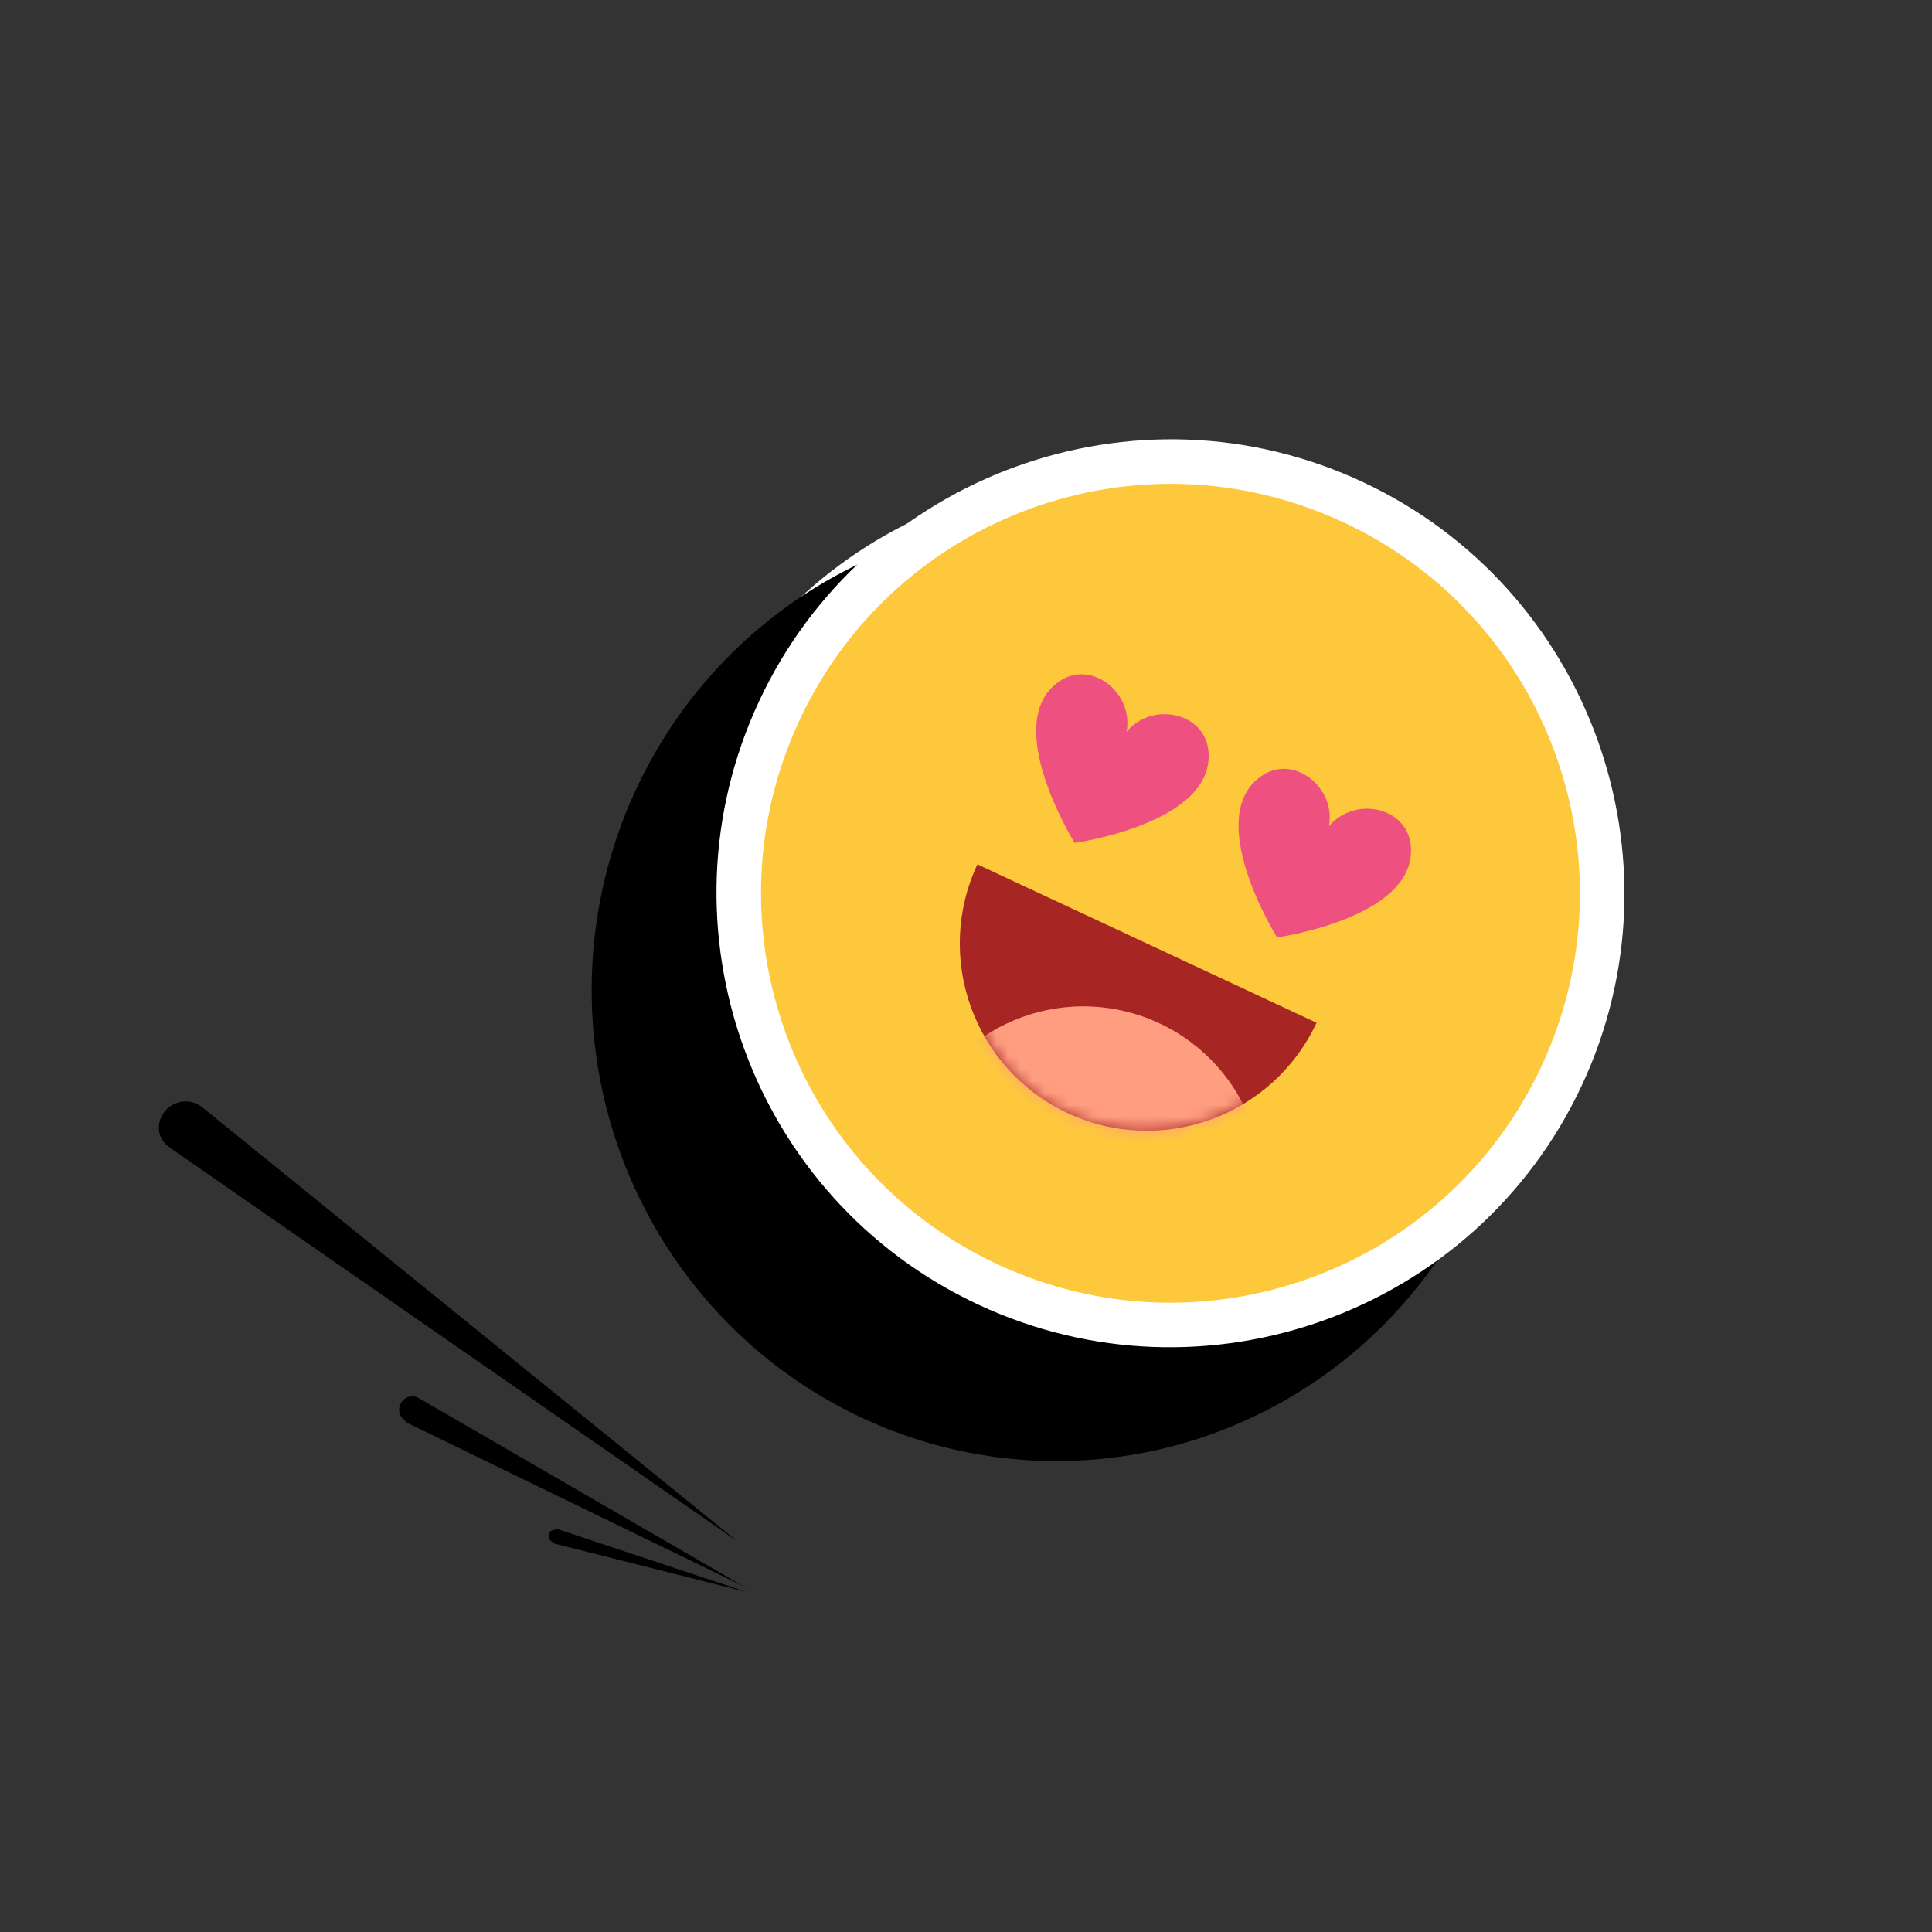
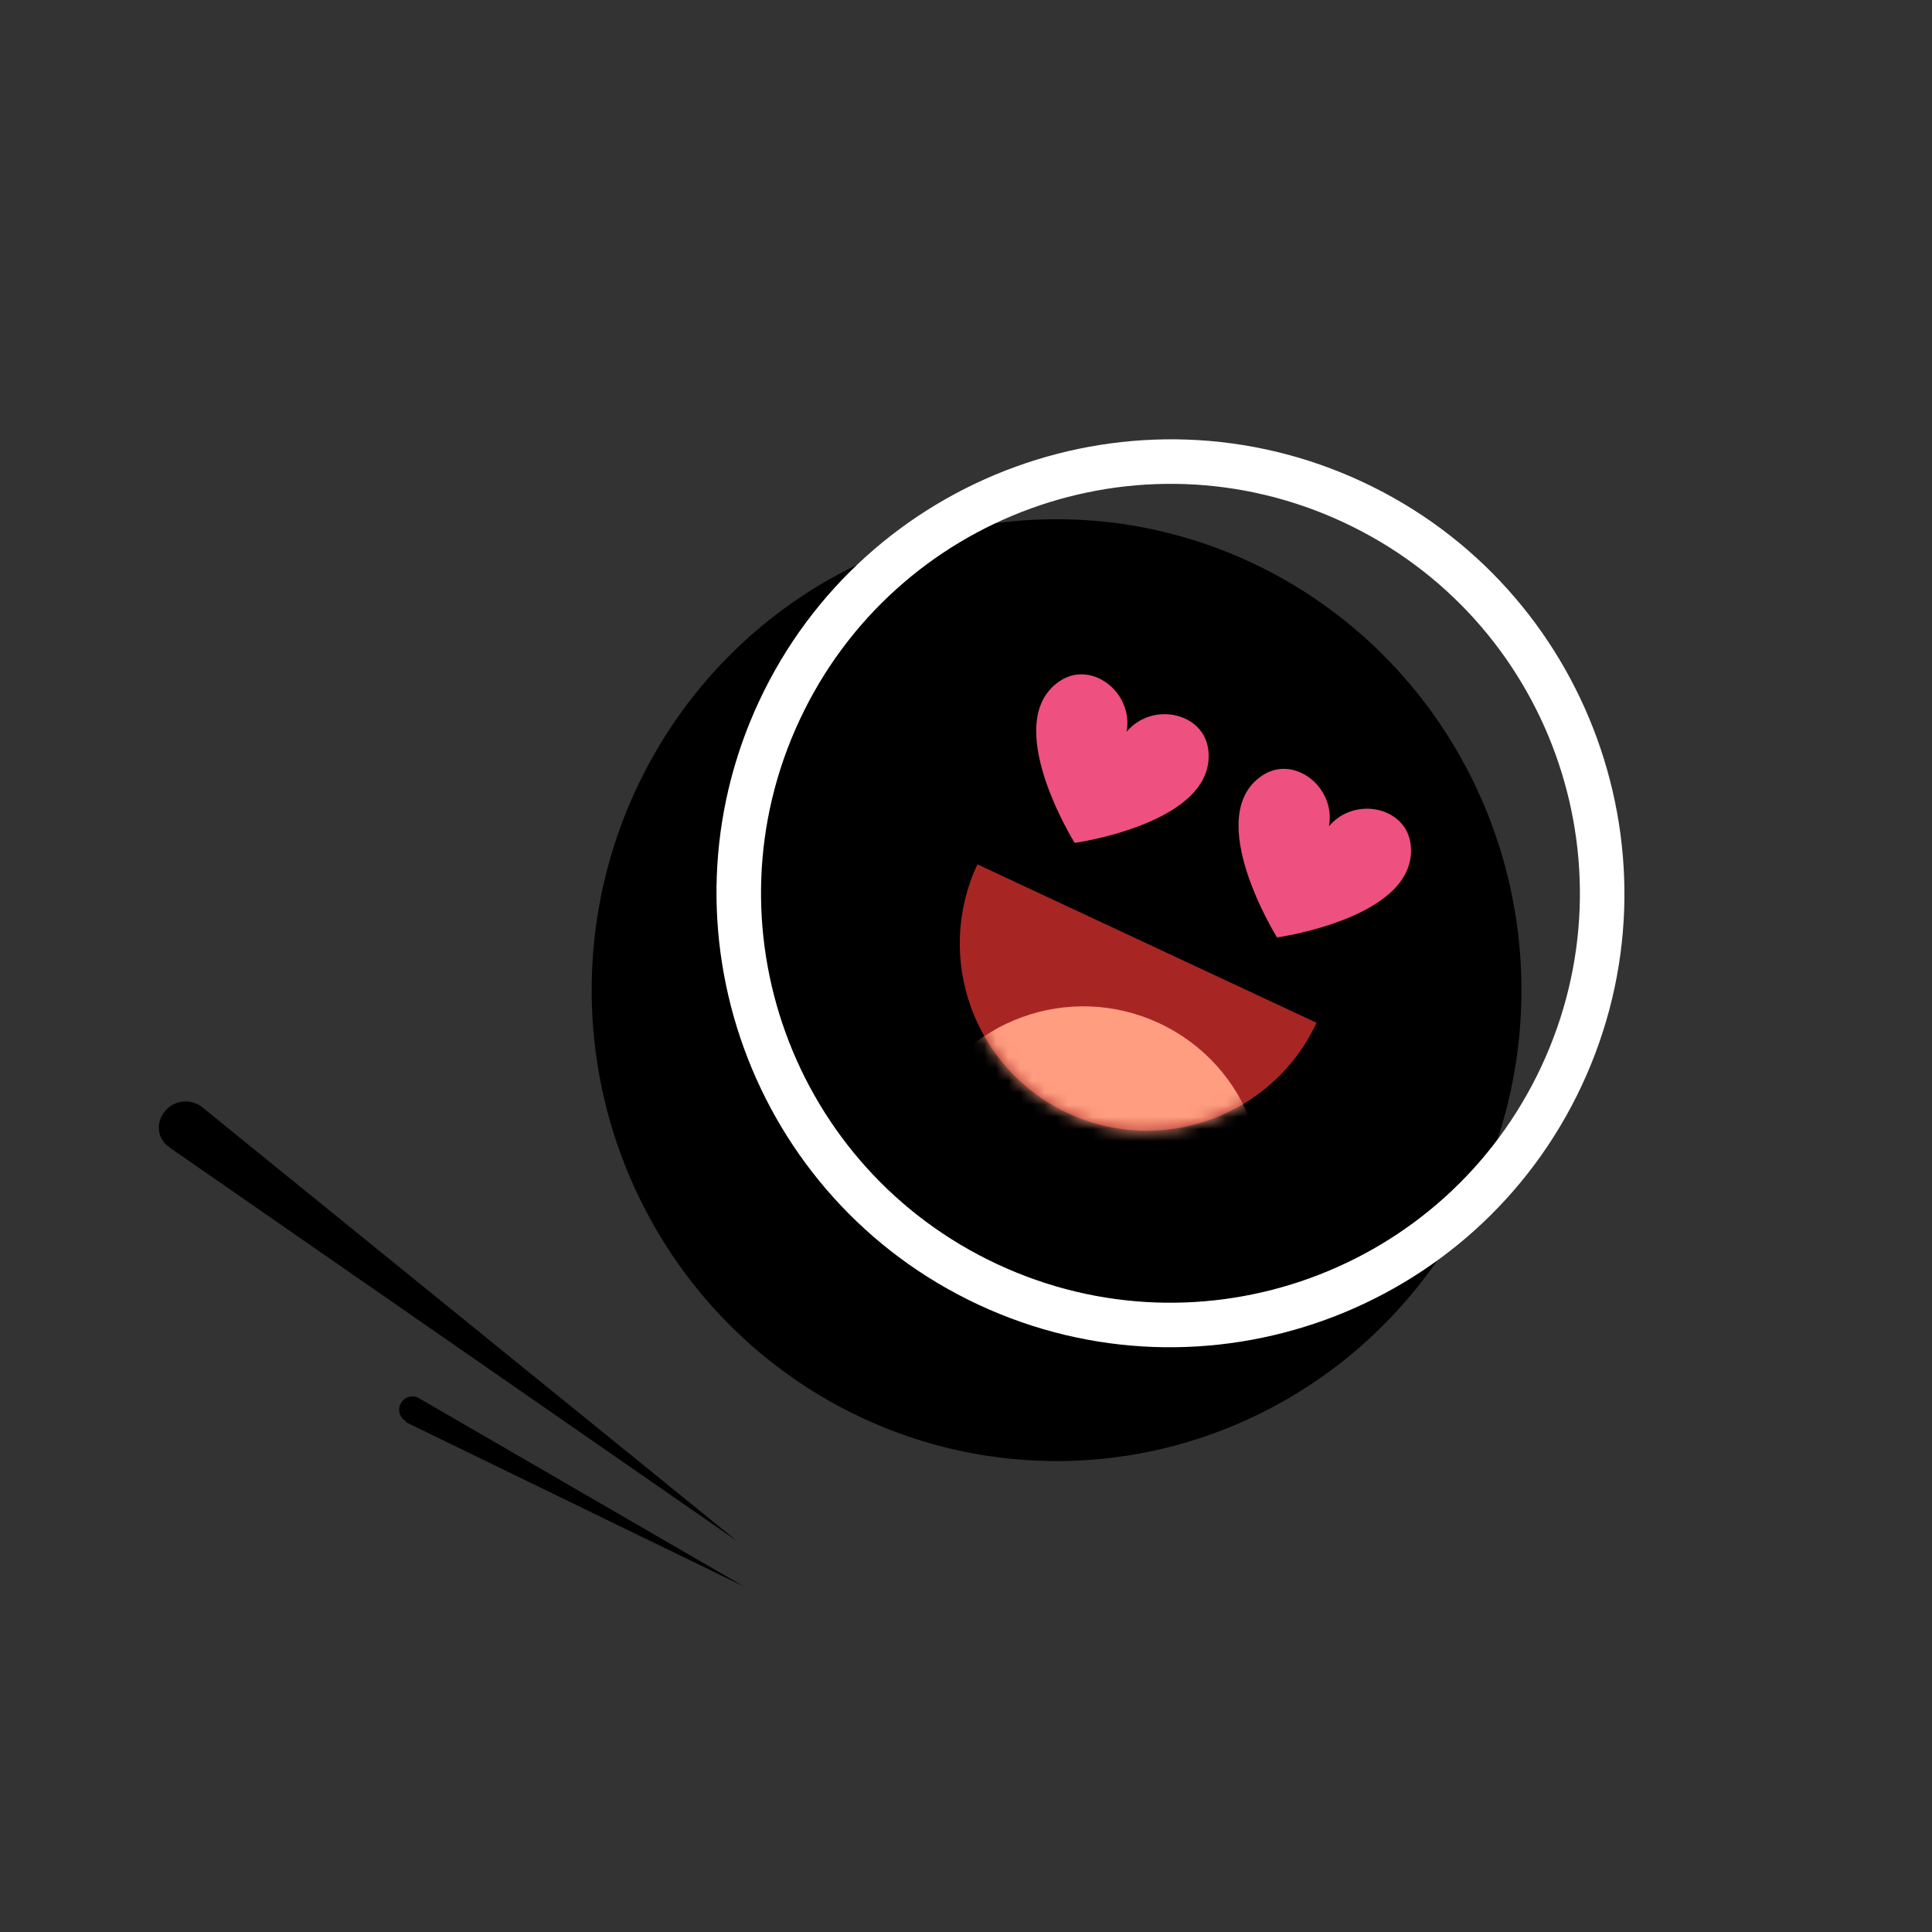
<svg xmlns="http://www.w3.org/2000/svg" width="160" height="160" viewBox="0 0 160 160" fill="none">
  <rect x="0" y="0" width="160" height="160" fill="#333333" stroke="none" />
  <path d="M33.618 117.782L61.601 131.381L34.71 115.8C34.208 115.457 33.464 115.703 33.214 116.196C32.87 116.697 33.116 117.439 33.611 117.687L33.618 117.782Z" fill="black" />
-   <path d="M45.8 127.806L61.825 131.841L46.189 126.636C46.189 126.636 45.526 126.686 45.452 126.976C45.378 127.267 45.501 127.638 45.793 127.711L45.8 127.806Z" fill="black" />
  <path d="M14.008 95.006L61.035 127.621L16.714 91.669C15.805 90.977 14.478 91.076 13.688 91.989C12.898 92.903 12.996 94.226 13.906 94.919C13.906 94.919 14.001 94.912 14.008 95.006Z" fill="black" />
  <g clip-path="url(#clip0_2361_4102)">
    <path d="M76.803 109.366C58.946 101.025 51.202 79.704 59.543 61.847C67.884 43.99 89.204 36.245 107.062 44.586C124.919 52.927 132.664 74.248 124.323 92.105C115.982 109.963 94.661 117.707 76.803 109.366Z" fill="#FDC83C" />
    <path d="M106.279 46.264C123.245 54.188 130.572 74.358 122.647 91.324C114.722 108.29 94.552 115.617 77.586 107.692C60.62 99.767 53.294 79.597 61.218 62.631C69.143 45.666 89.313 38.339 106.279 46.264ZM107.845 42.912C89.062 34.139 66.64 42.283 57.867 61.066C49.094 79.848 57.238 102.27 76.021 111.044C94.803 119.817 117.225 111.672 125.998 92.89C134.772 74.107 126.627 51.685 107.845 42.912Z" fill="white" />
    <path d="M104.031 87.701C100.409 95.457 91.184 98.807 83.428 95.185C75.673 91.562 72.322 82.338 75.945 74.582" fill="#A72623" />
    <mask id="mask0_2361_4102" style="mask-type:luminance" maskUnits="userSpaceOnUse" x="74" y="74" width="31" height="23">
      <path d="M104.031 87.701C100.409 95.457 91.184 98.807 83.428 95.185C75.673 91.562 72.322 82.338 75.945 74.582" fill="white" />
    </mask>
    <g mask="url(#mask0_2361_4102)">
      <path d="M98.178 107.487C94.706 114.921 85.862 118.139 78.428 114.667C70.994 111.195 67.782 102.354 71.258 94.913C74.733 87.473 83.571 84.268 91.005 87.74C98.439 91.213 101.65 100.054 98.178 107.487Z" fill="#FF9D80" />
    </g>
    <path d="M95.069 65.123C94.717 61.995 90.417 61.08 88.302 63.596C88.882 60.363 85.413 57.649 82.788 59.387C77.718 62.742 84 72.806 84 72.806C84 72.806 95.75 71.165 95.069 65.123Z" fill="#EE5080" />
    <path d="M111.827 72.951C111.475 69.823 107.174 68.908 105.06 71.424C105.639 68.191 102.171 65.477 99.546 67.215C94.476 70.571 100.758 80.634 100.758 80.634C100.758 80.634 112.507 78.993 111.827 72.951Z" fill="#EE5080" />
  </g>
  <ellipse cx="87.5" cy="82" rx="38.5" ry="39" fill="black" />
  <g clip-path="url(#clip1_2361_4102)">
-     <path d="M81.803 106.366C63.946 98.025 56.201 76.704 64.542 58.847C72.883 40.99 94.204 33.245 112.061 41.586C129.919 49.927 137.663 71.248 129.322 89.105C120.981 106.963 99.66 114.707 81.803 106.366Z" fill="#FDC83C" />
    <path d="M111.279 43.264C128.245 51.188 135.572 71.358 127.647 88.324C119.722 105.29 99.552 112.617 82.586 104.692C65.62 96.767 58.294 76.597 66.219 59.631C74.143 42.666 94.313 35.339 111.279 43.264ZM112.845 39.912C94.062 31.139 71.64 39.283 62.867 58.066C54.094 76.848 62.238 99.27 81.021 108.044C99.803 116.817 122.225 108.672 130.998 89.89C139.772 71.107 131.627 48.685 112.845 39.912Z" fill="white" />
    <path d="M109.031 84.701C105.409 92.457 96.184 95.807 88.428 92.185C80.673 88.562 77.322 79.338 80.945 71.582" fill="#A72623" />
    <mask id="mask1_2361_4102" style="mask-type:luminance" maskUnits="userSpaceOnUse" x="79" y="71" width="31" height="23">
      <path d="M109.031 84.701C105.409 92.457 96.184 95.807 88.428 92.185C80.673 88.562 77.322 79.338 80.945 71.582" fill="white" />
    </mask>
    <g mask="url(#mask1_2361_4102)">
      <path d="M103.177 104.487C99.705 111.921 90.861 115.139 83.427 111.667C75.993 108.195 72.782 99.354 76.257 91.913C79.733 84.473 88.571 81.268 96.004 84.74C103.438 88.213 106.65 97.054 103.177 104.487Z" fill="#FF9D80" />
    </g>
    <path d="M100.069 62.123C99.718 58.995 95.417 58.08 93.303 60.596C93.882 57.363 90.414 54.649 87.789 56.387C82.719 59.742 89.001 69.806 89.001 69.806C89.001 69.806 100.75 68.165 100.069 62.123Z" fill="#EE5080" />
    <path d="M116.827 69.951C116.476 66.823 112.175 65.908 110.061 68.424C110.64 65.191 107.172 62.477 104.547 64.215C99.476 67.571 105.759 77.634 105.759 77.634C105.759 77.634 117.508 75.993 116.827 69.951Z" fill="#EE5080" />
  </g>
  <defs>
    <clipPath id="clip0_2361_4102">
-       <rect width="75.198" height="77.454" fill="white" transform="translate(73.779 27) rotate(25.037)" />
-     </clipPath>
+       </clipPath>
    <clipPath id="clip1_2361_4102">
      <rect width="75.198" height="77.454" fill="white" transform="translate(78.779 24) rotate(25.037)" />
    </clipPath>
  </defs>
</svg>